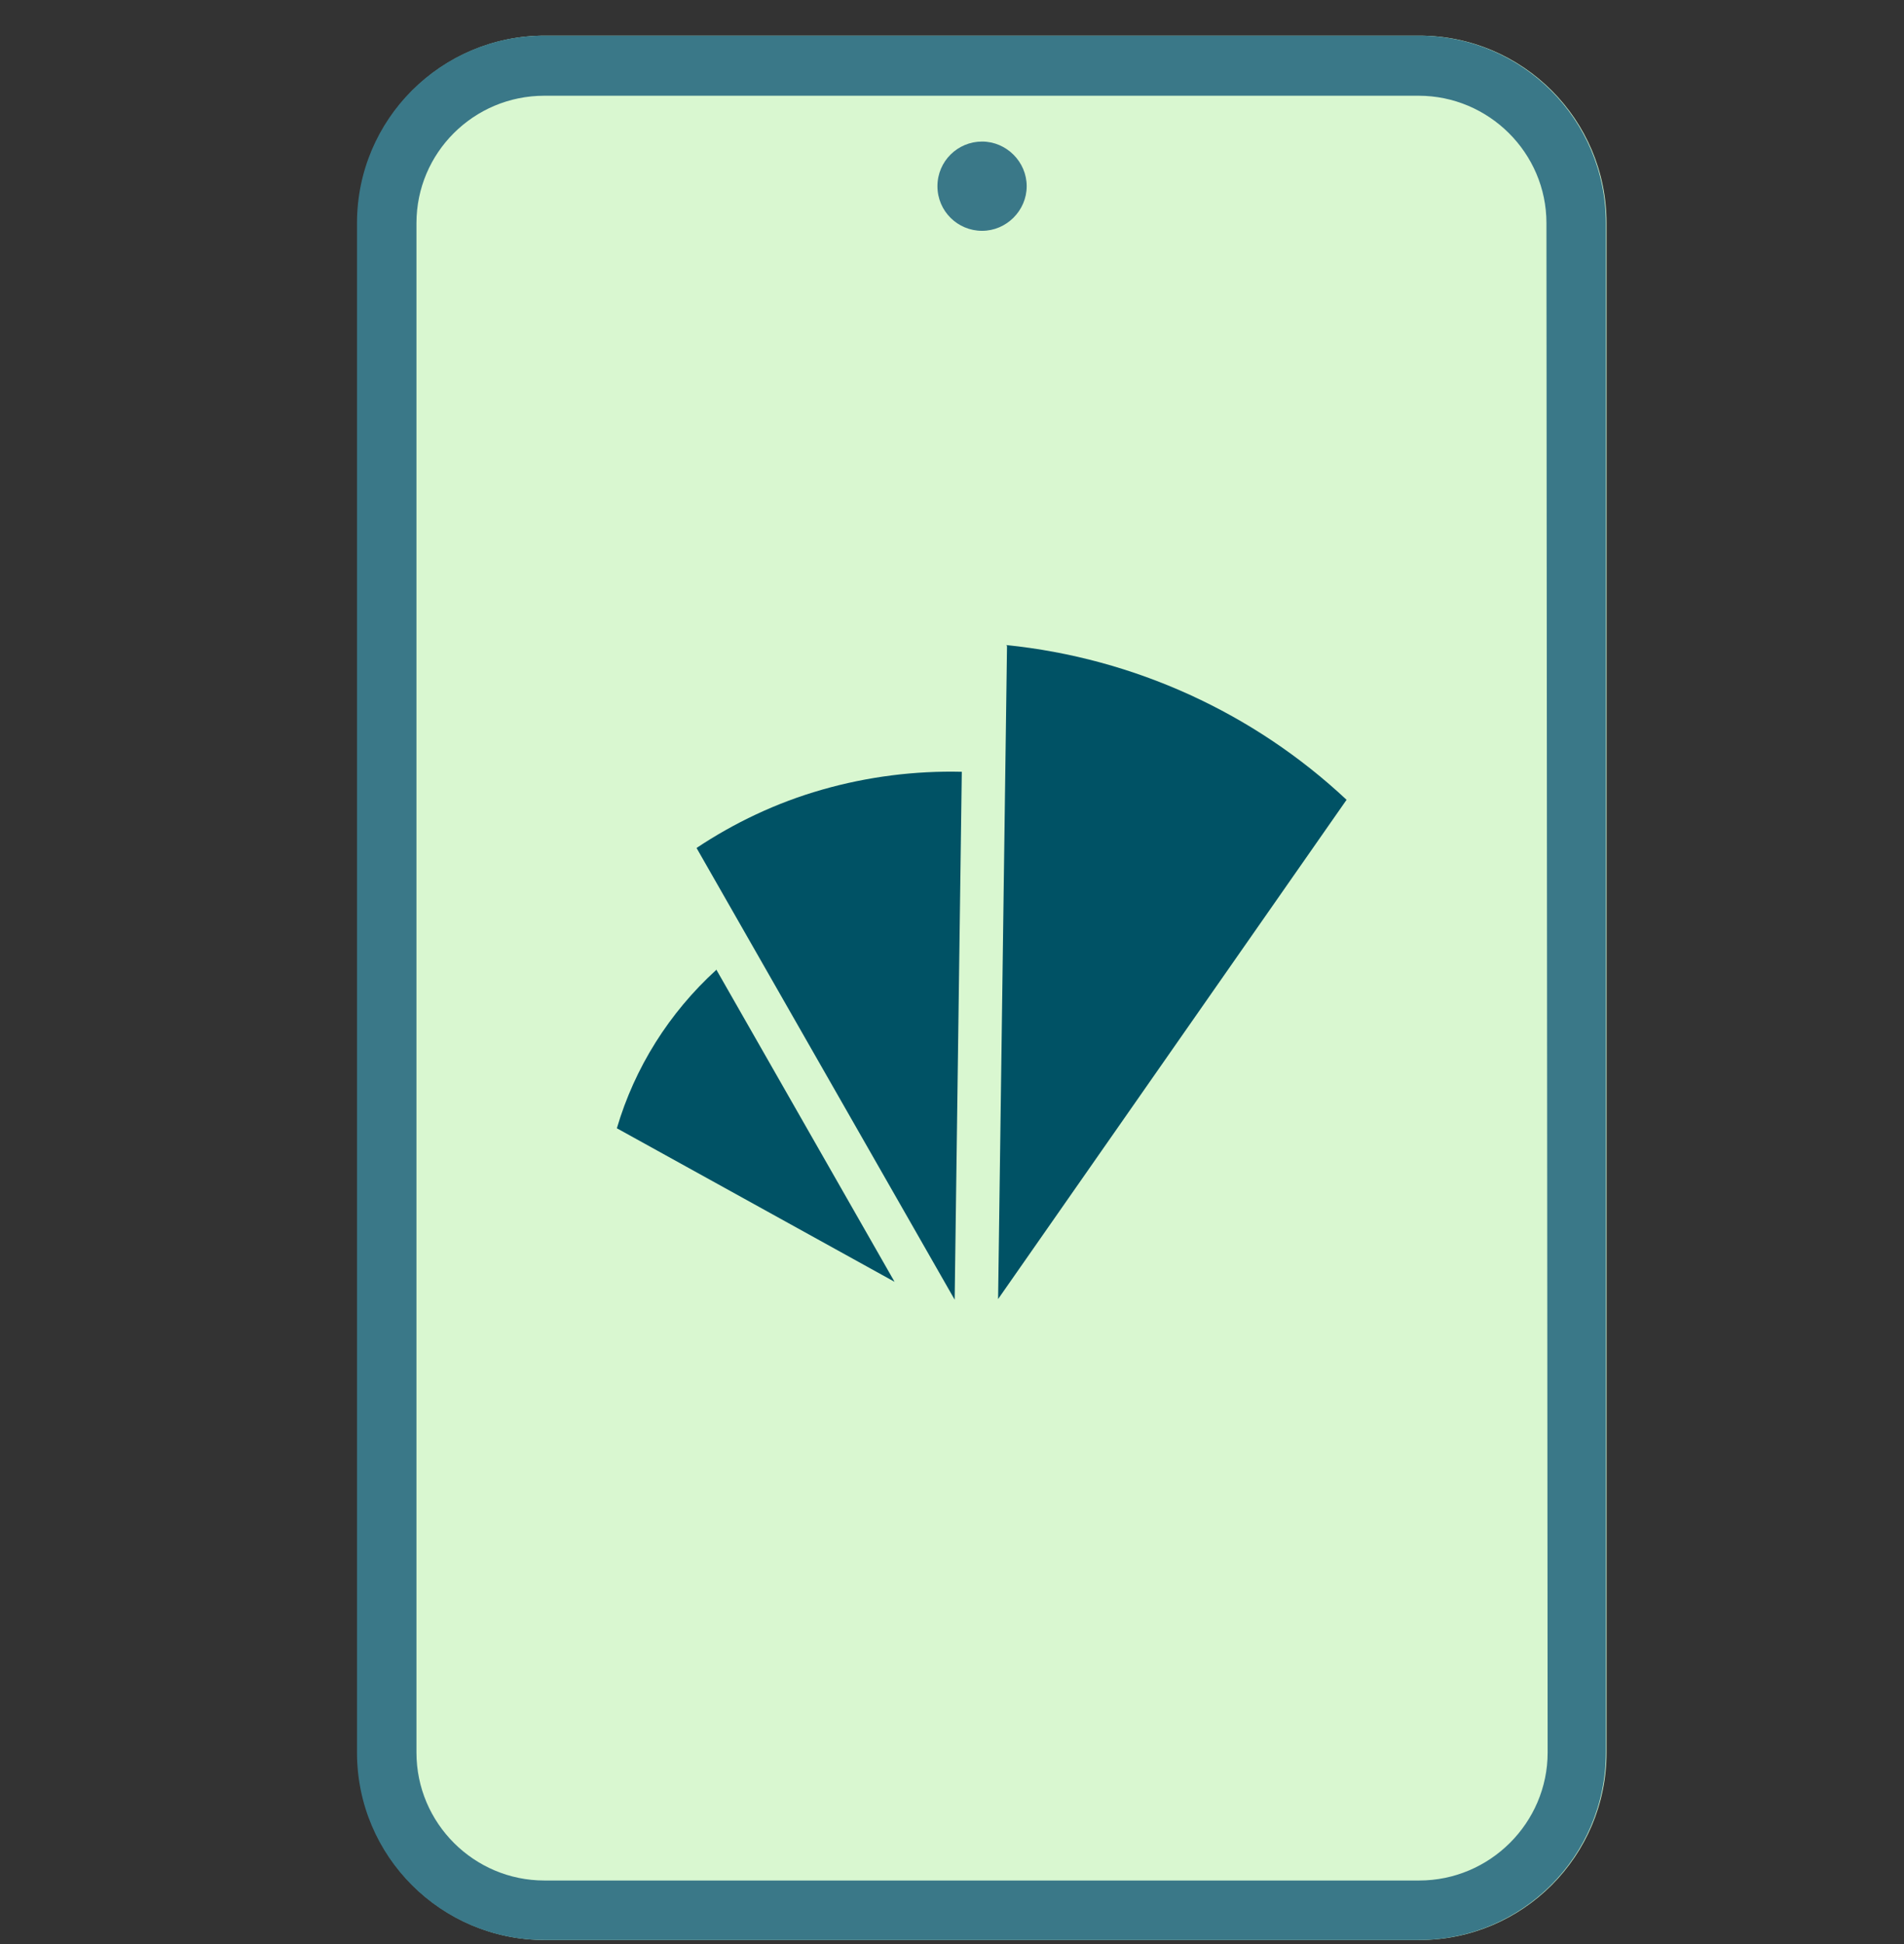
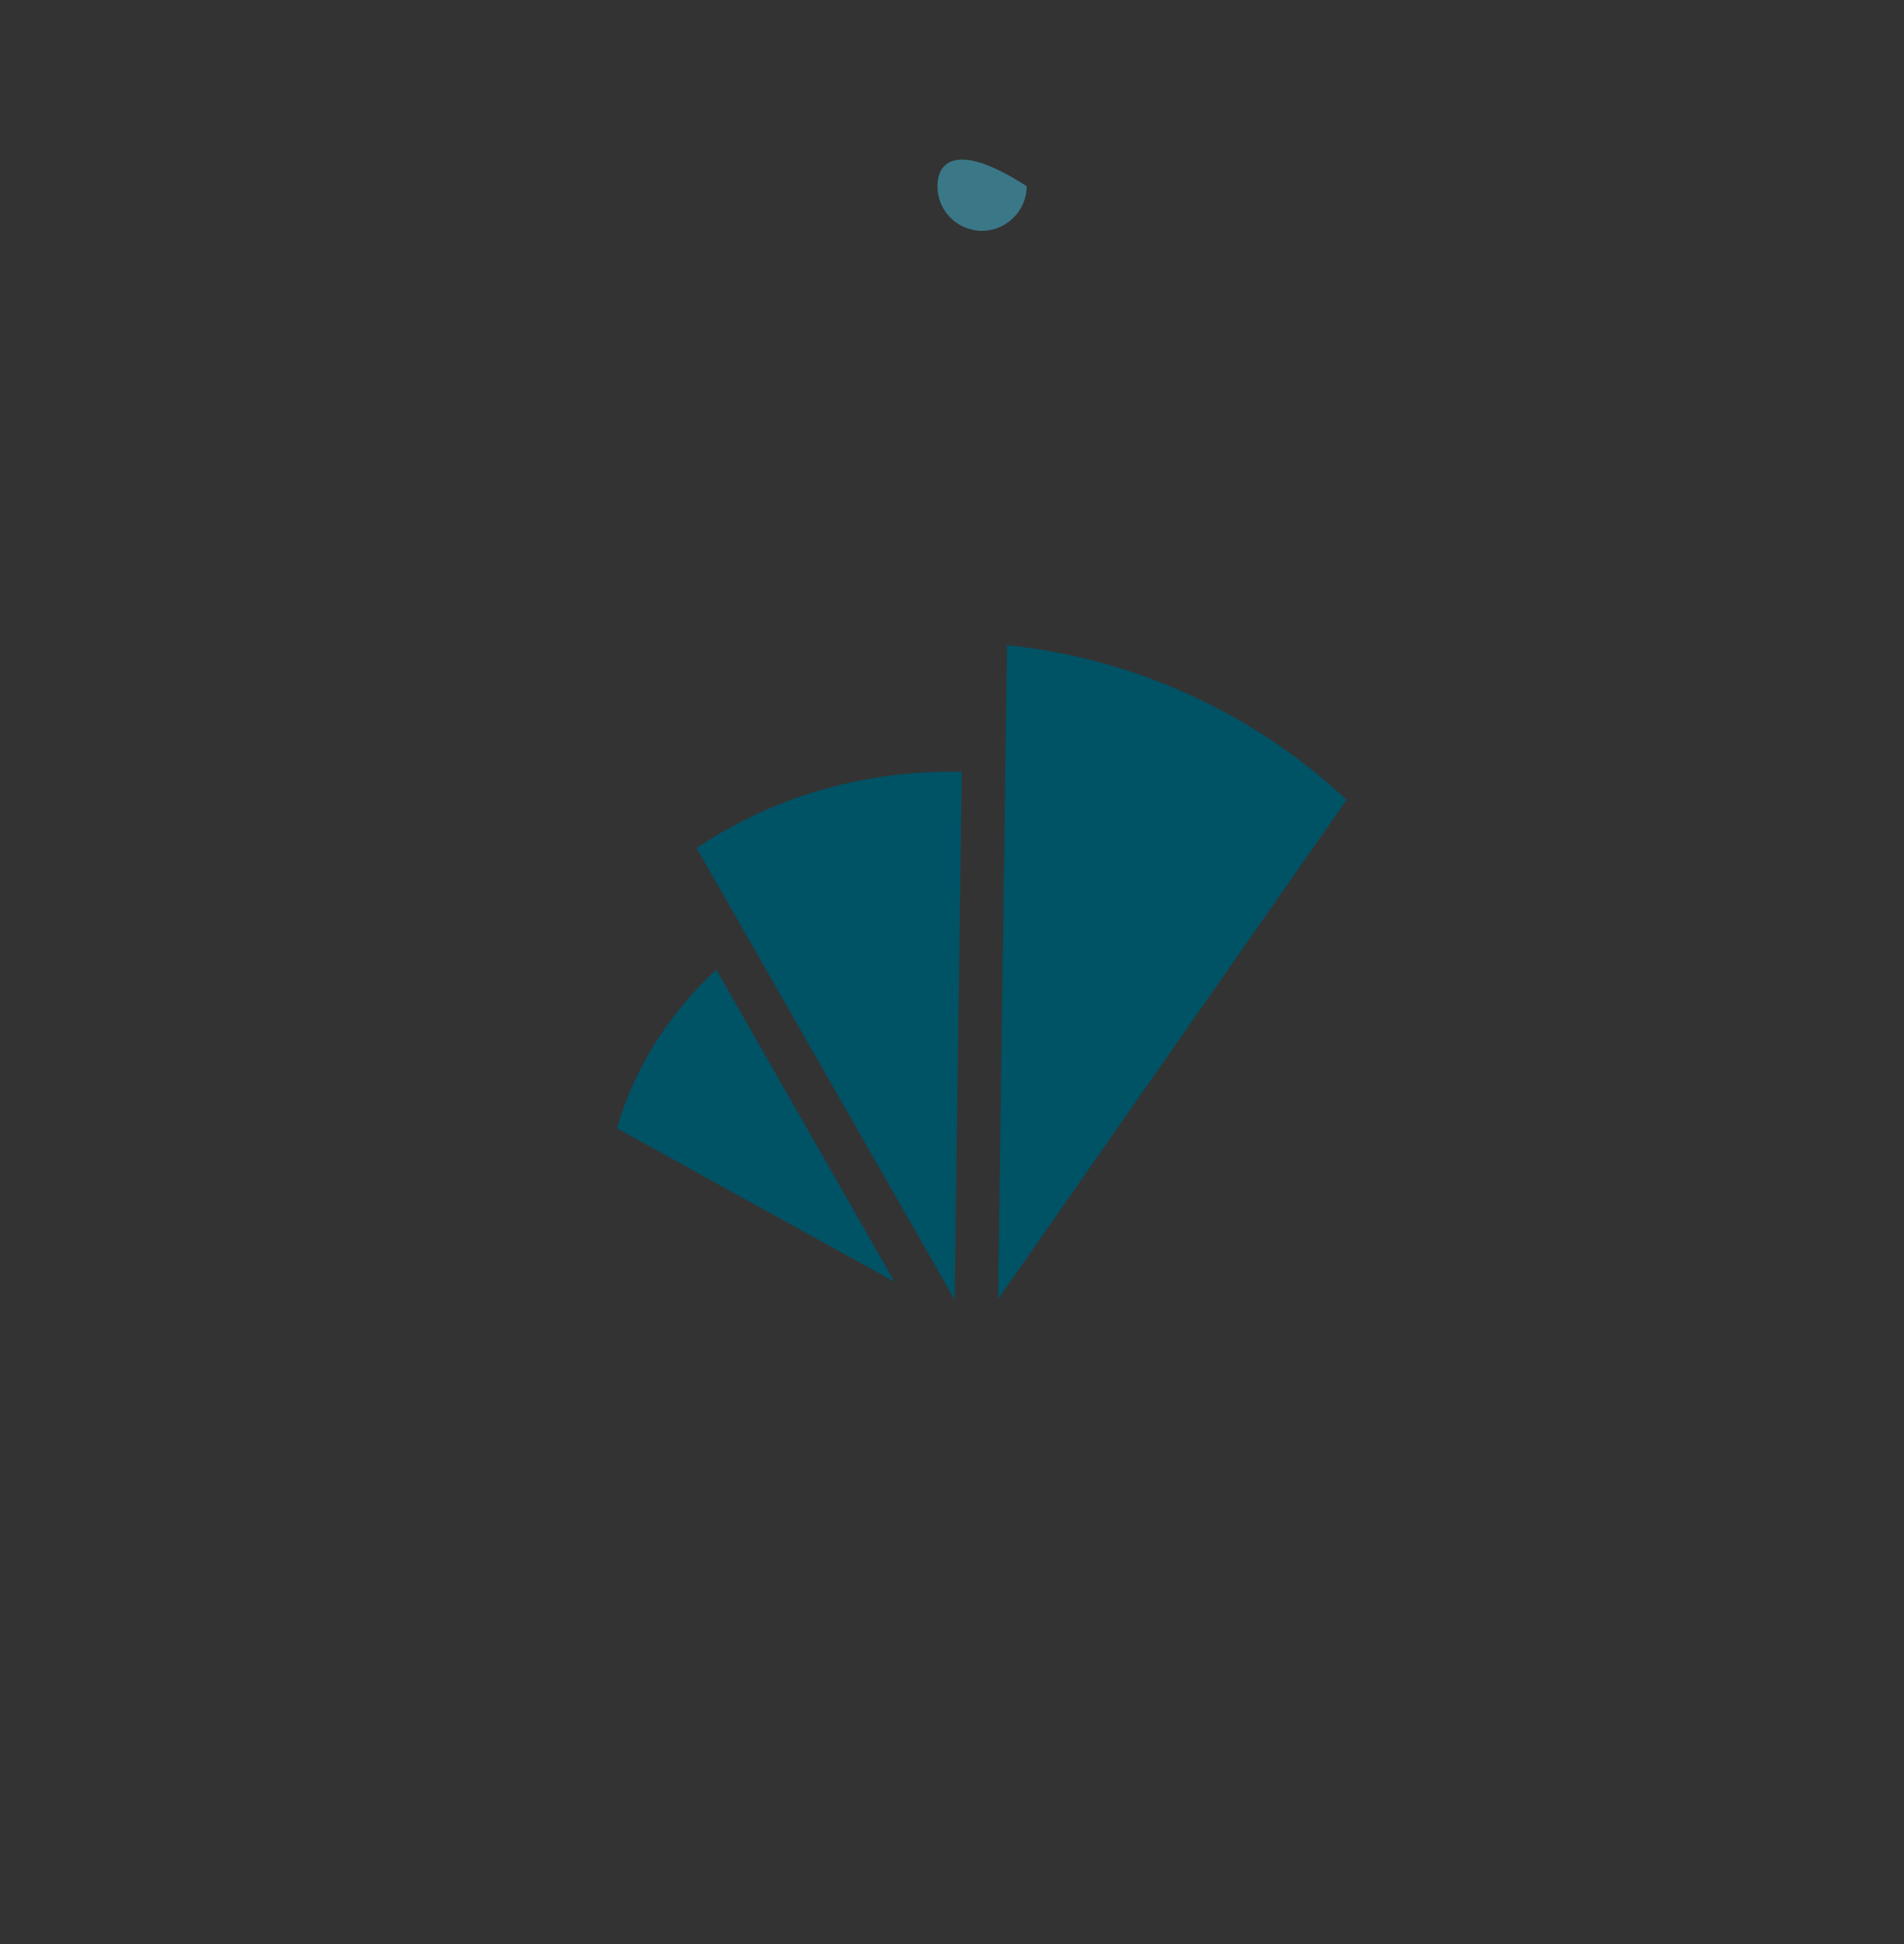
<svg xmlns="http://www.w3.org/2000/svg" width="48" height="49" viewBox="0 0 48 49" fill="none">
  <rect x="0" y="0" width="48" height="49" fill="#333333" stroke="none" />
-   <path d="M40.501 44.173V5.623C40.501 3.013 38.387 0.898 35.778 0.898H13.738C11.13 0.898 9.016 3.013 9.016 5.623V44.173C9.016 46.783 11.13 48.898 13.738 48.898H35.778C38.387 48.898 40.501 46.783 40.501 44.173Z" fill="#D9F7D0" />
-   <path d="M35.792 0.898H13.723C11.114 0.898 9 3.013 9 5.623V44.173C9 46.783 11.114 48.898 13.723 48.898H35.763C38.371 48.898 40.485 46.783 40.485 44.173V5.623C40.485 3.013 38.371 0.898 35.763 0.898H35.792ZM39.016 44.173C39.016 45.943 37.562 47.398 35.778 47.398H13.723C11.954 47.398 10.499 45.958 10.499 44.173V5.623C10.499 3.853 11.939 2.413 13.723 2.413H35.763C37.532 2.413 38.986 3.853 38.986 5.623L39.016 44.173Z" fill="#3A7888" />
  <path d="M17.56 21.373C18.504 20.744 19.569 20.233 20.723 19.904C21.878 19.573 23.077 19.424 24.247 19.453L24.067 32.758L17.56 21.373Z" fill="#005265" />
  <path d="M25.372 16.259C28.595 16.588 31.609 17.968 33.947 20.159L25.162 32.743L25.387 16.273H25.372V16.259Z" fill="#005265" />
  <path d="M18.055 24.433L22.552 32.308L15.551 28.438C16.001 26.908 16.87 25.528 18.055 24.448V24.433Z" fill="#005265" />
-   <path d="M24.758 5.818C25.373 5.818 25.883 5.308 25.883 4.693C25.883 4.078 25.373 3.568 24.758 3.568C24.143 3.568 23.633 4.063 23.633 4.693C23.633 5.323 24.143 5.818 24.758 5.818Z" fill="#3A7888" />
+   <path d="M24.758 5.818C25.373 5.818 25.883 5.308 25.883 4.693C24.143 3.568 23.633 4.063 23.633 4.693C23.633 5.323 24.143 5.818 24.758 5.818Z" fill="#3A7888" />
</svg>